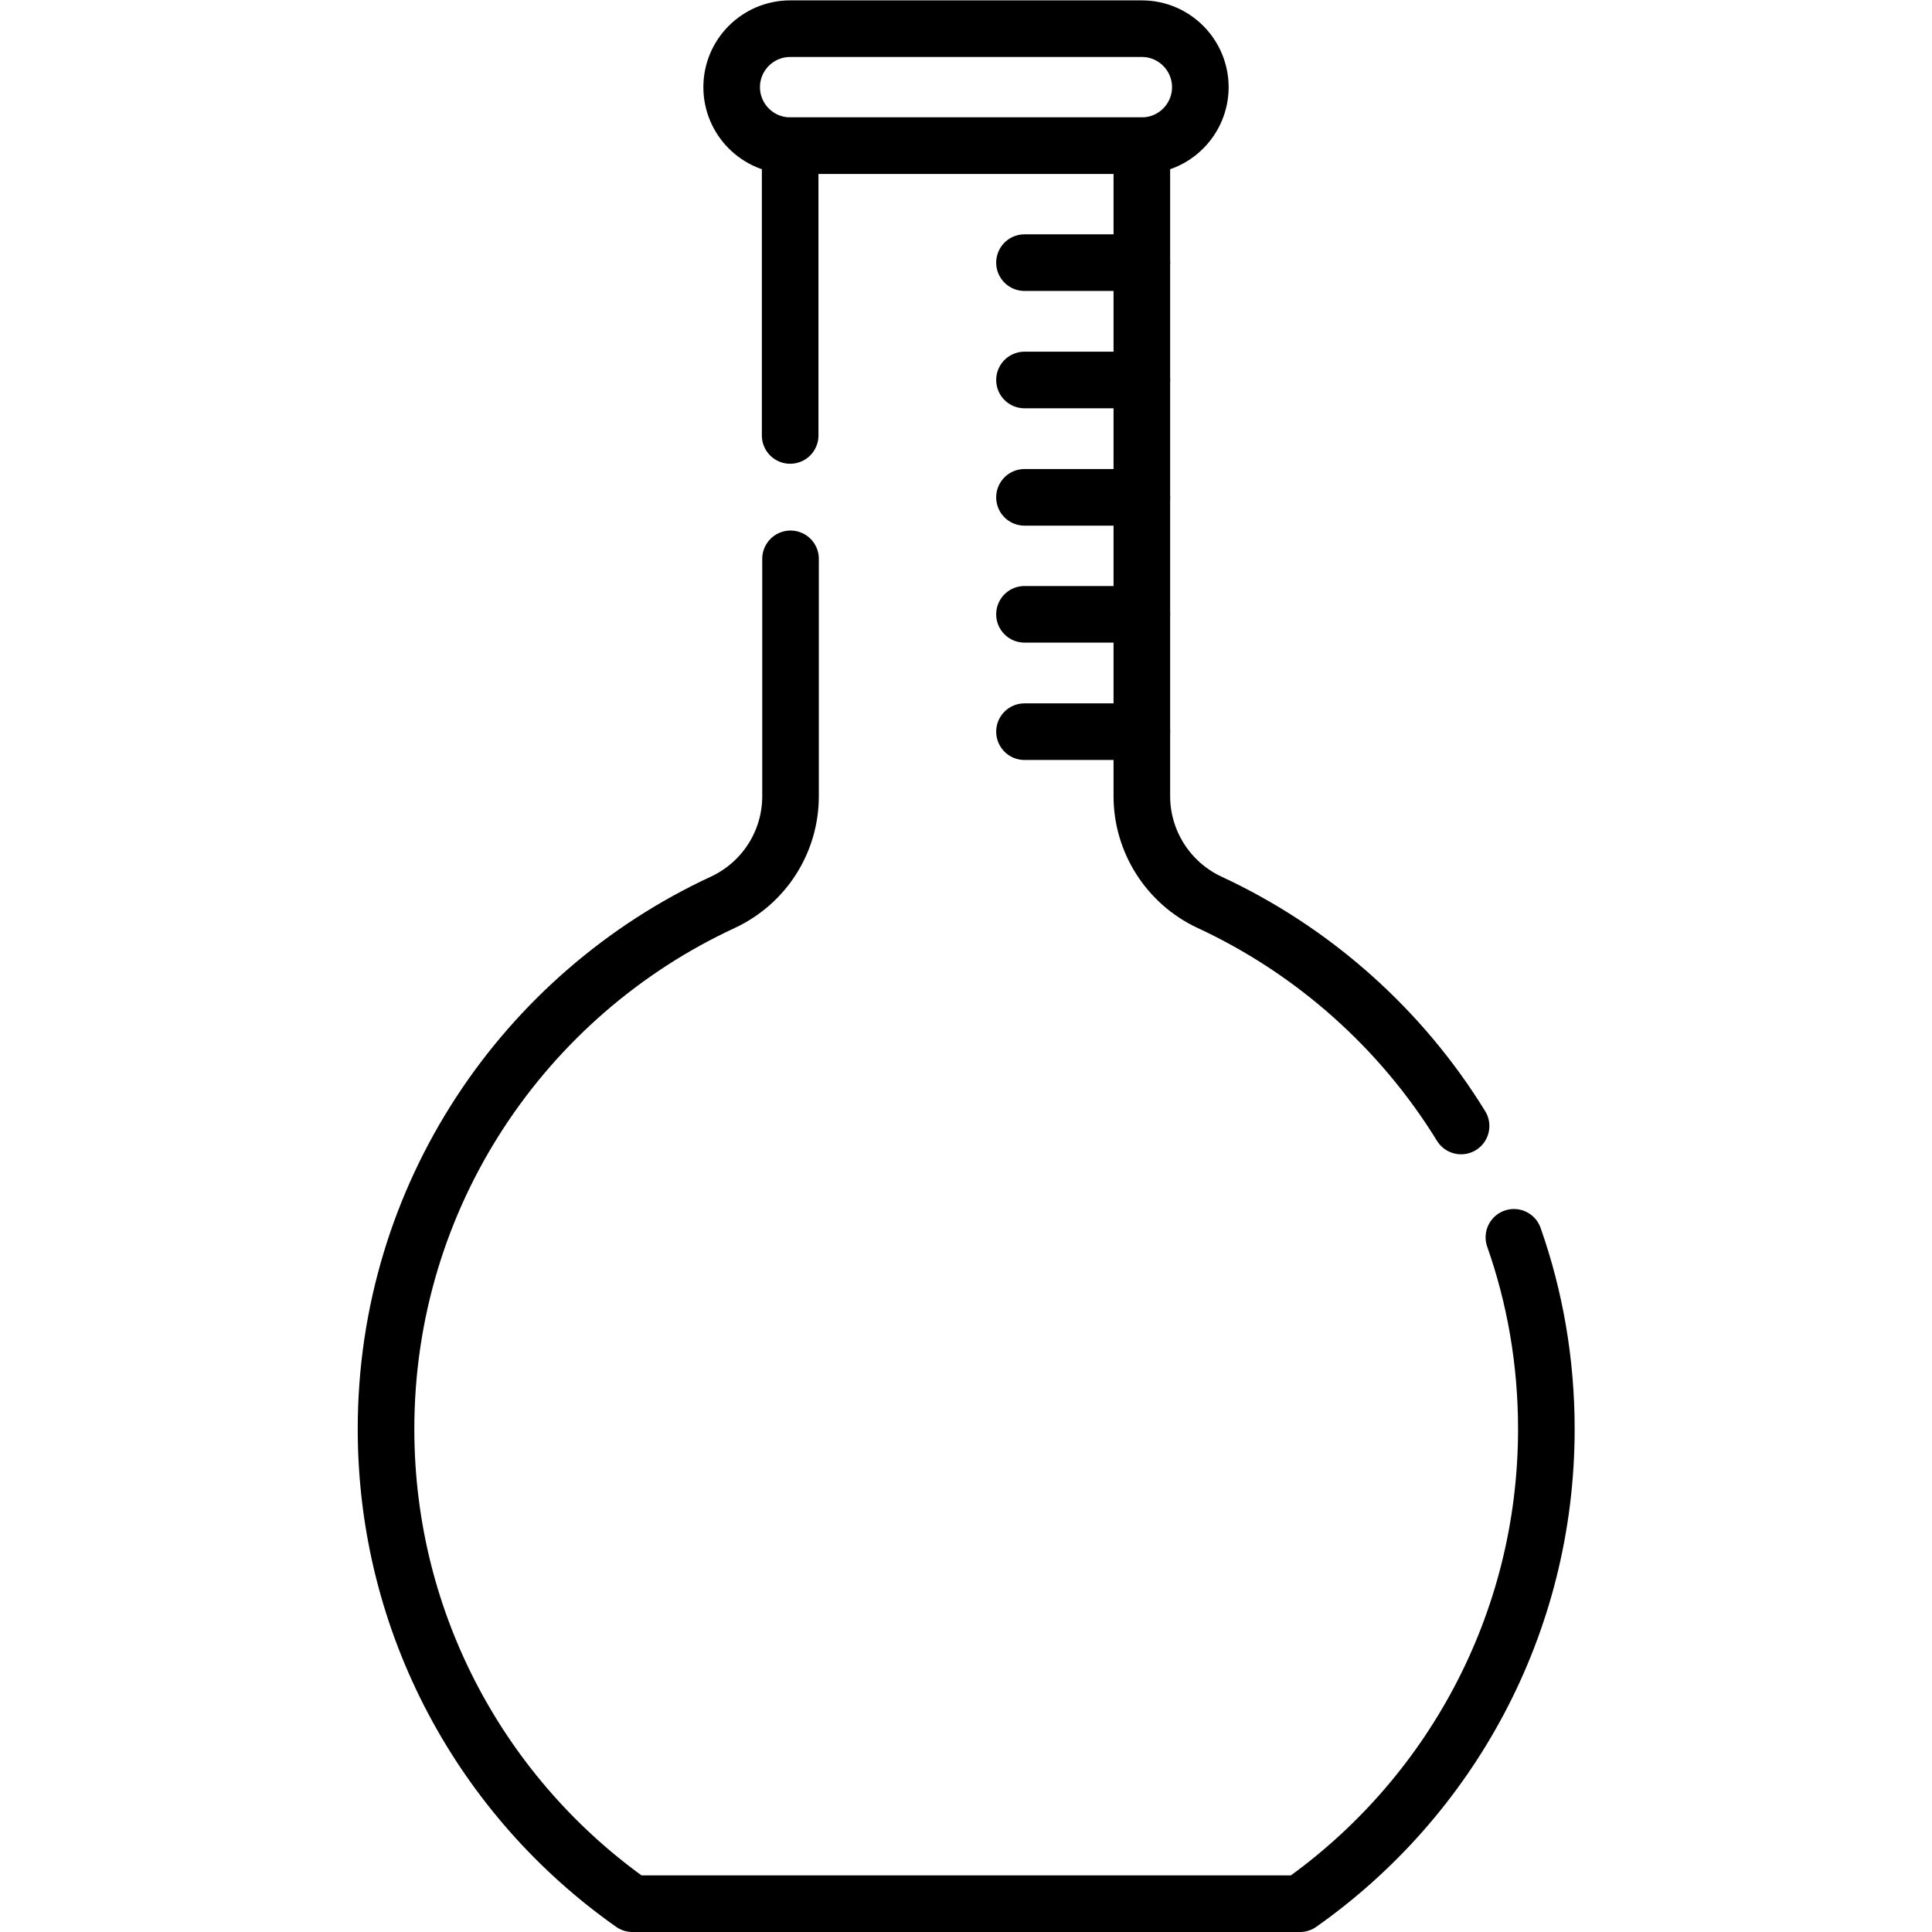
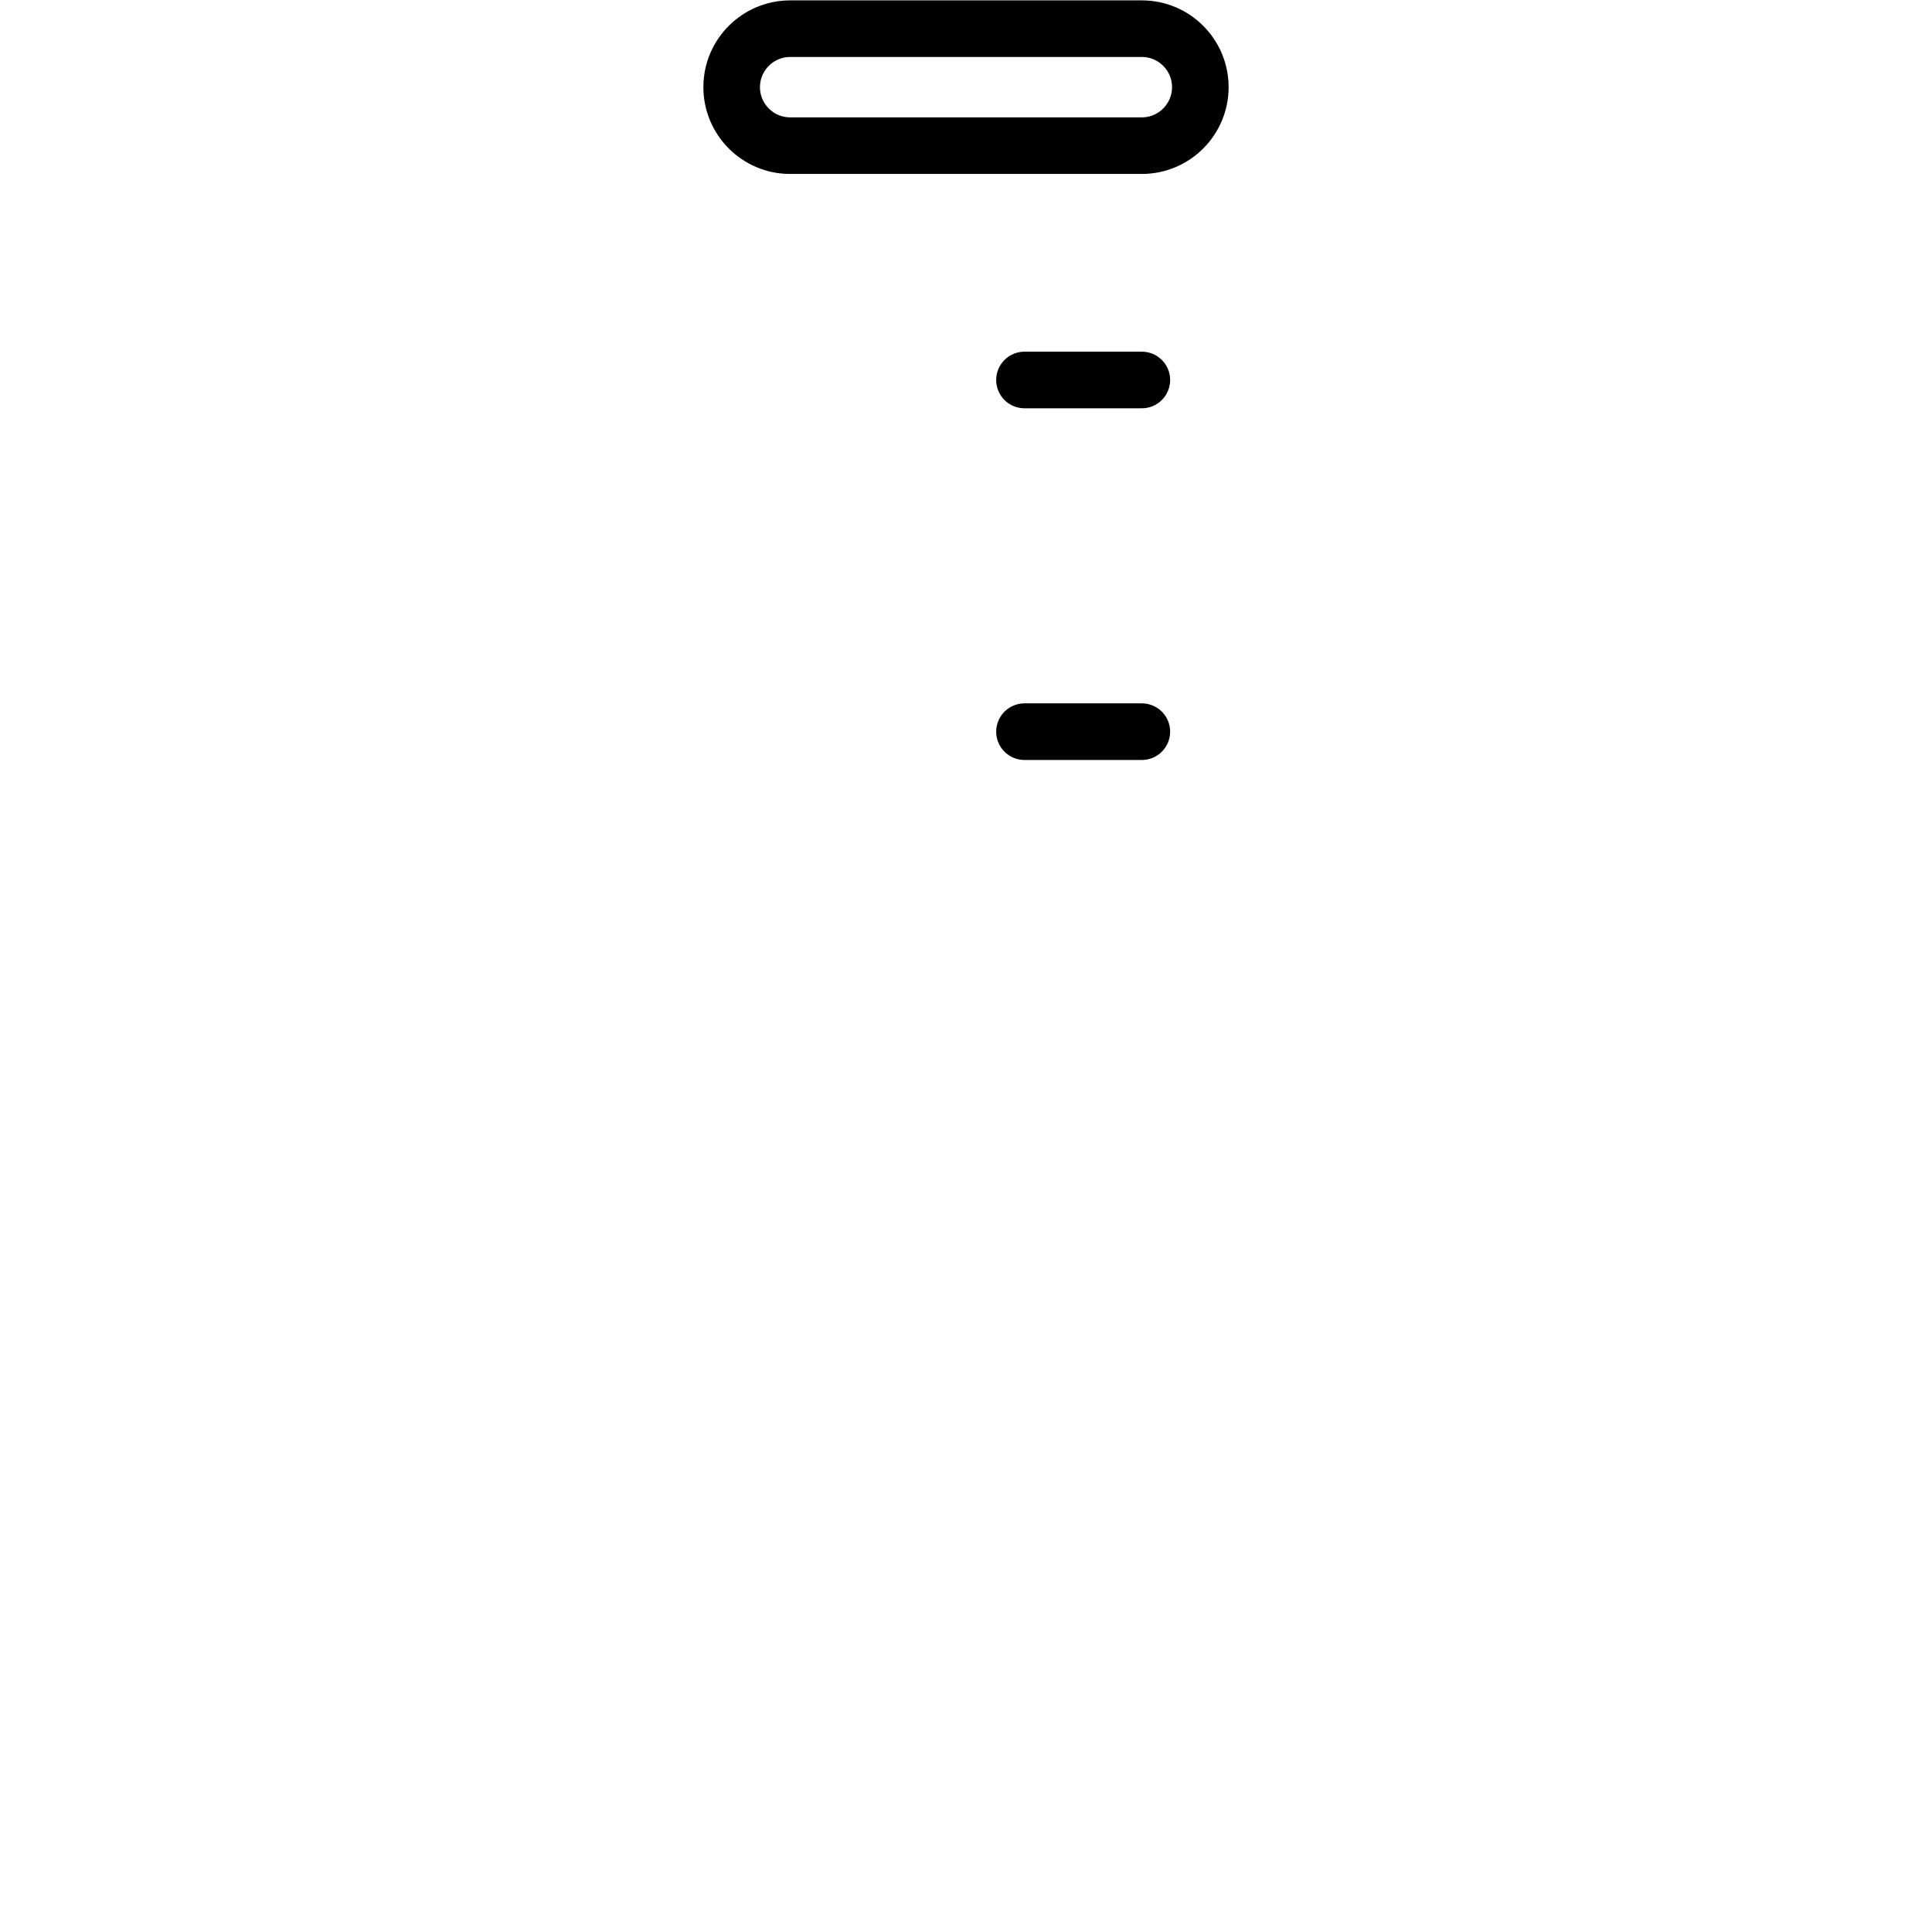
<svg xmlns="http://www.w3.org/2000/svg" version="1.1" id="Capa_1" x="0px" y="0px" viewBox="0 0 512 512" style="enable-background:new 0 0 512 512;" xml:space="preserve">
  <style type="text/css">
	.st0{fill:none;stroke:#000000;stroke-width:15;stroke-linecap:round;stroke-linejoin:round;stroke-miterlimit:10;}
</style>
  <g>
    <line class="st0" x1="271.5" y1="193.9" x2="302.6" y2="193.9" />
-     <line class="st0" x1="271.5" y1="162.8" x2="302.6" y2="162.8" />
-     <line class="st0" x1="271.5" y1="131.8" x2="302.6" y2="131.8" />
    <line class="st0" x1="271.5" y1="100.7" x2="302.6" y2="100.7" />
-     <line class="st0" x1="271.5" y1="69.6" x2="302.6" y2="69.6" />
    <path class="st0" d="M302.6,38.6h-93.2c-8.6,0-15.5-7-15.5-15.5l0,0c0-8.6,7-15.5,15.5-15.5h93.2c8.6,0,15.5,7,15.5,15.5l0,0   C318.1,31.6,311.2,38.6,302.6,38.6z" />
-     <path class="st0" d="M209.4,115.4V38.6h93.2V211c0,12,7,23,17.9,28.1c27.6,12.8,50.9,33.6,66.7,59.3" />
-     <path class="st0" d="M401.2,327.9c5.6,15.9,8.6,33,8.6,50.8c0,52-25.8,98-65.3,125.8H167.6c-39.5-27.8-65.3-73.8-65.3-125.8   c0-61.9,36.6-115.2,89.3-139.6c10.9-5.1,17.9-16,17.9-28.1v-62.9" />
  </g>
</svg>